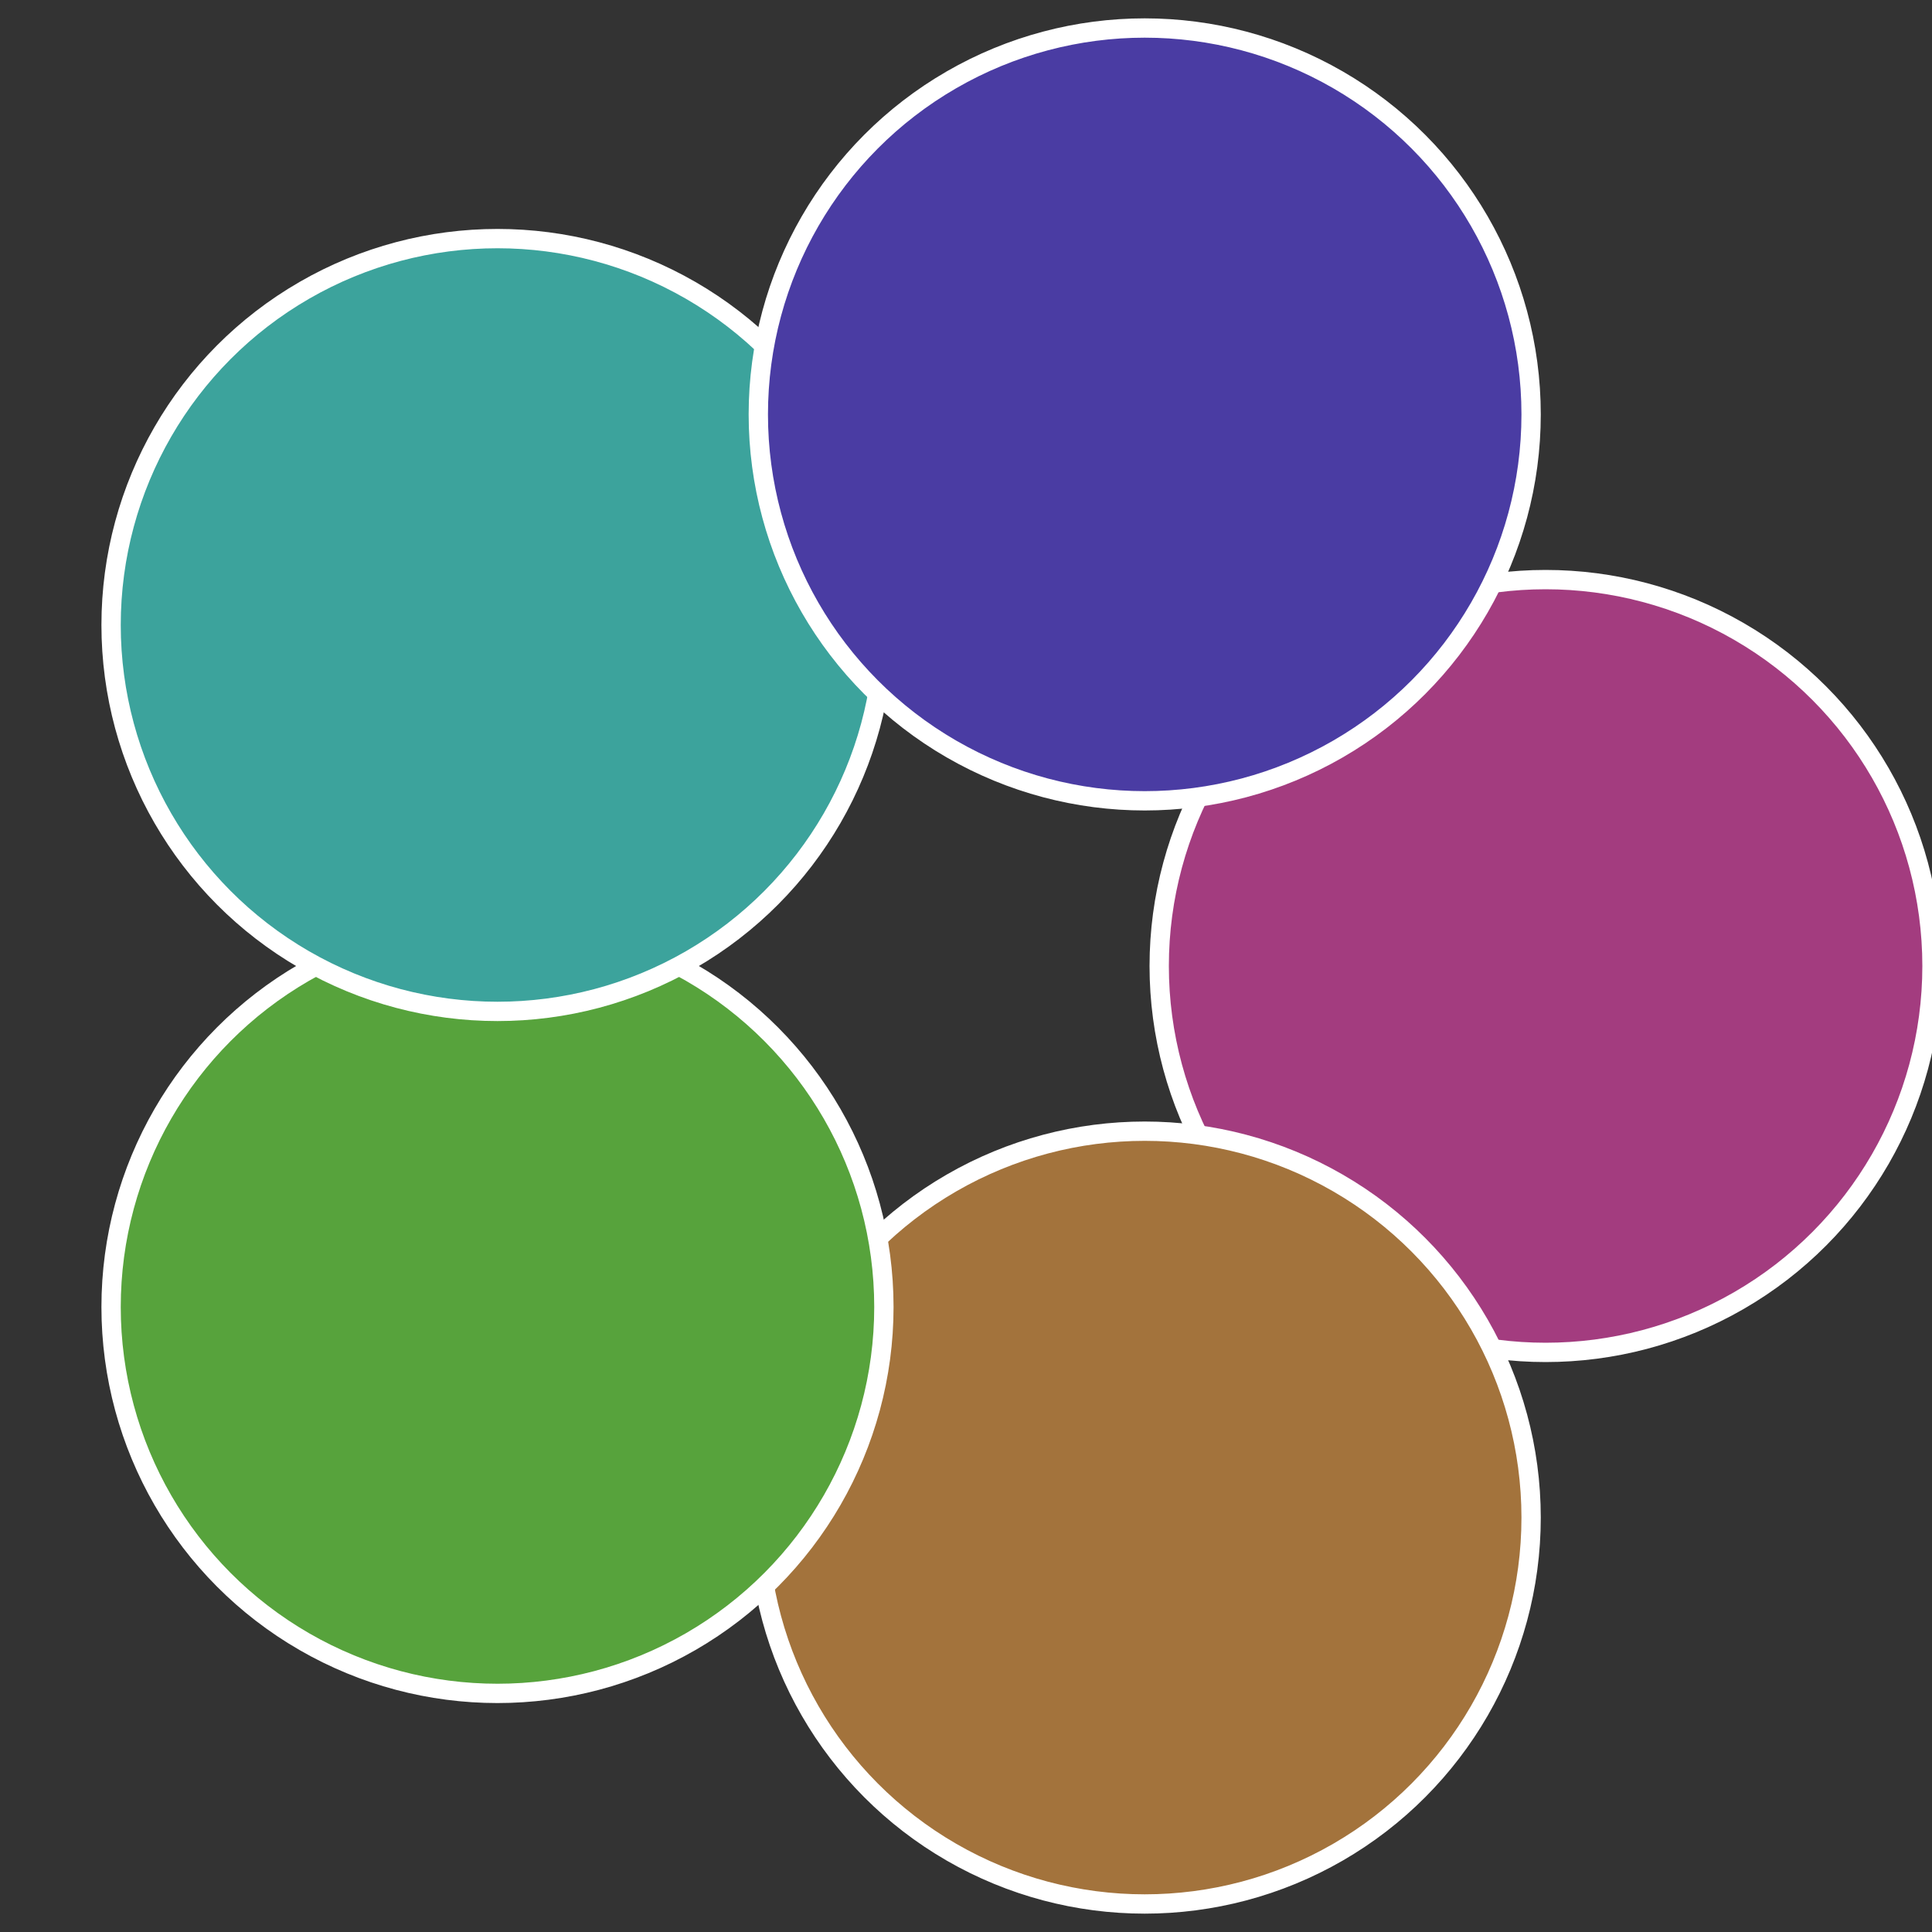
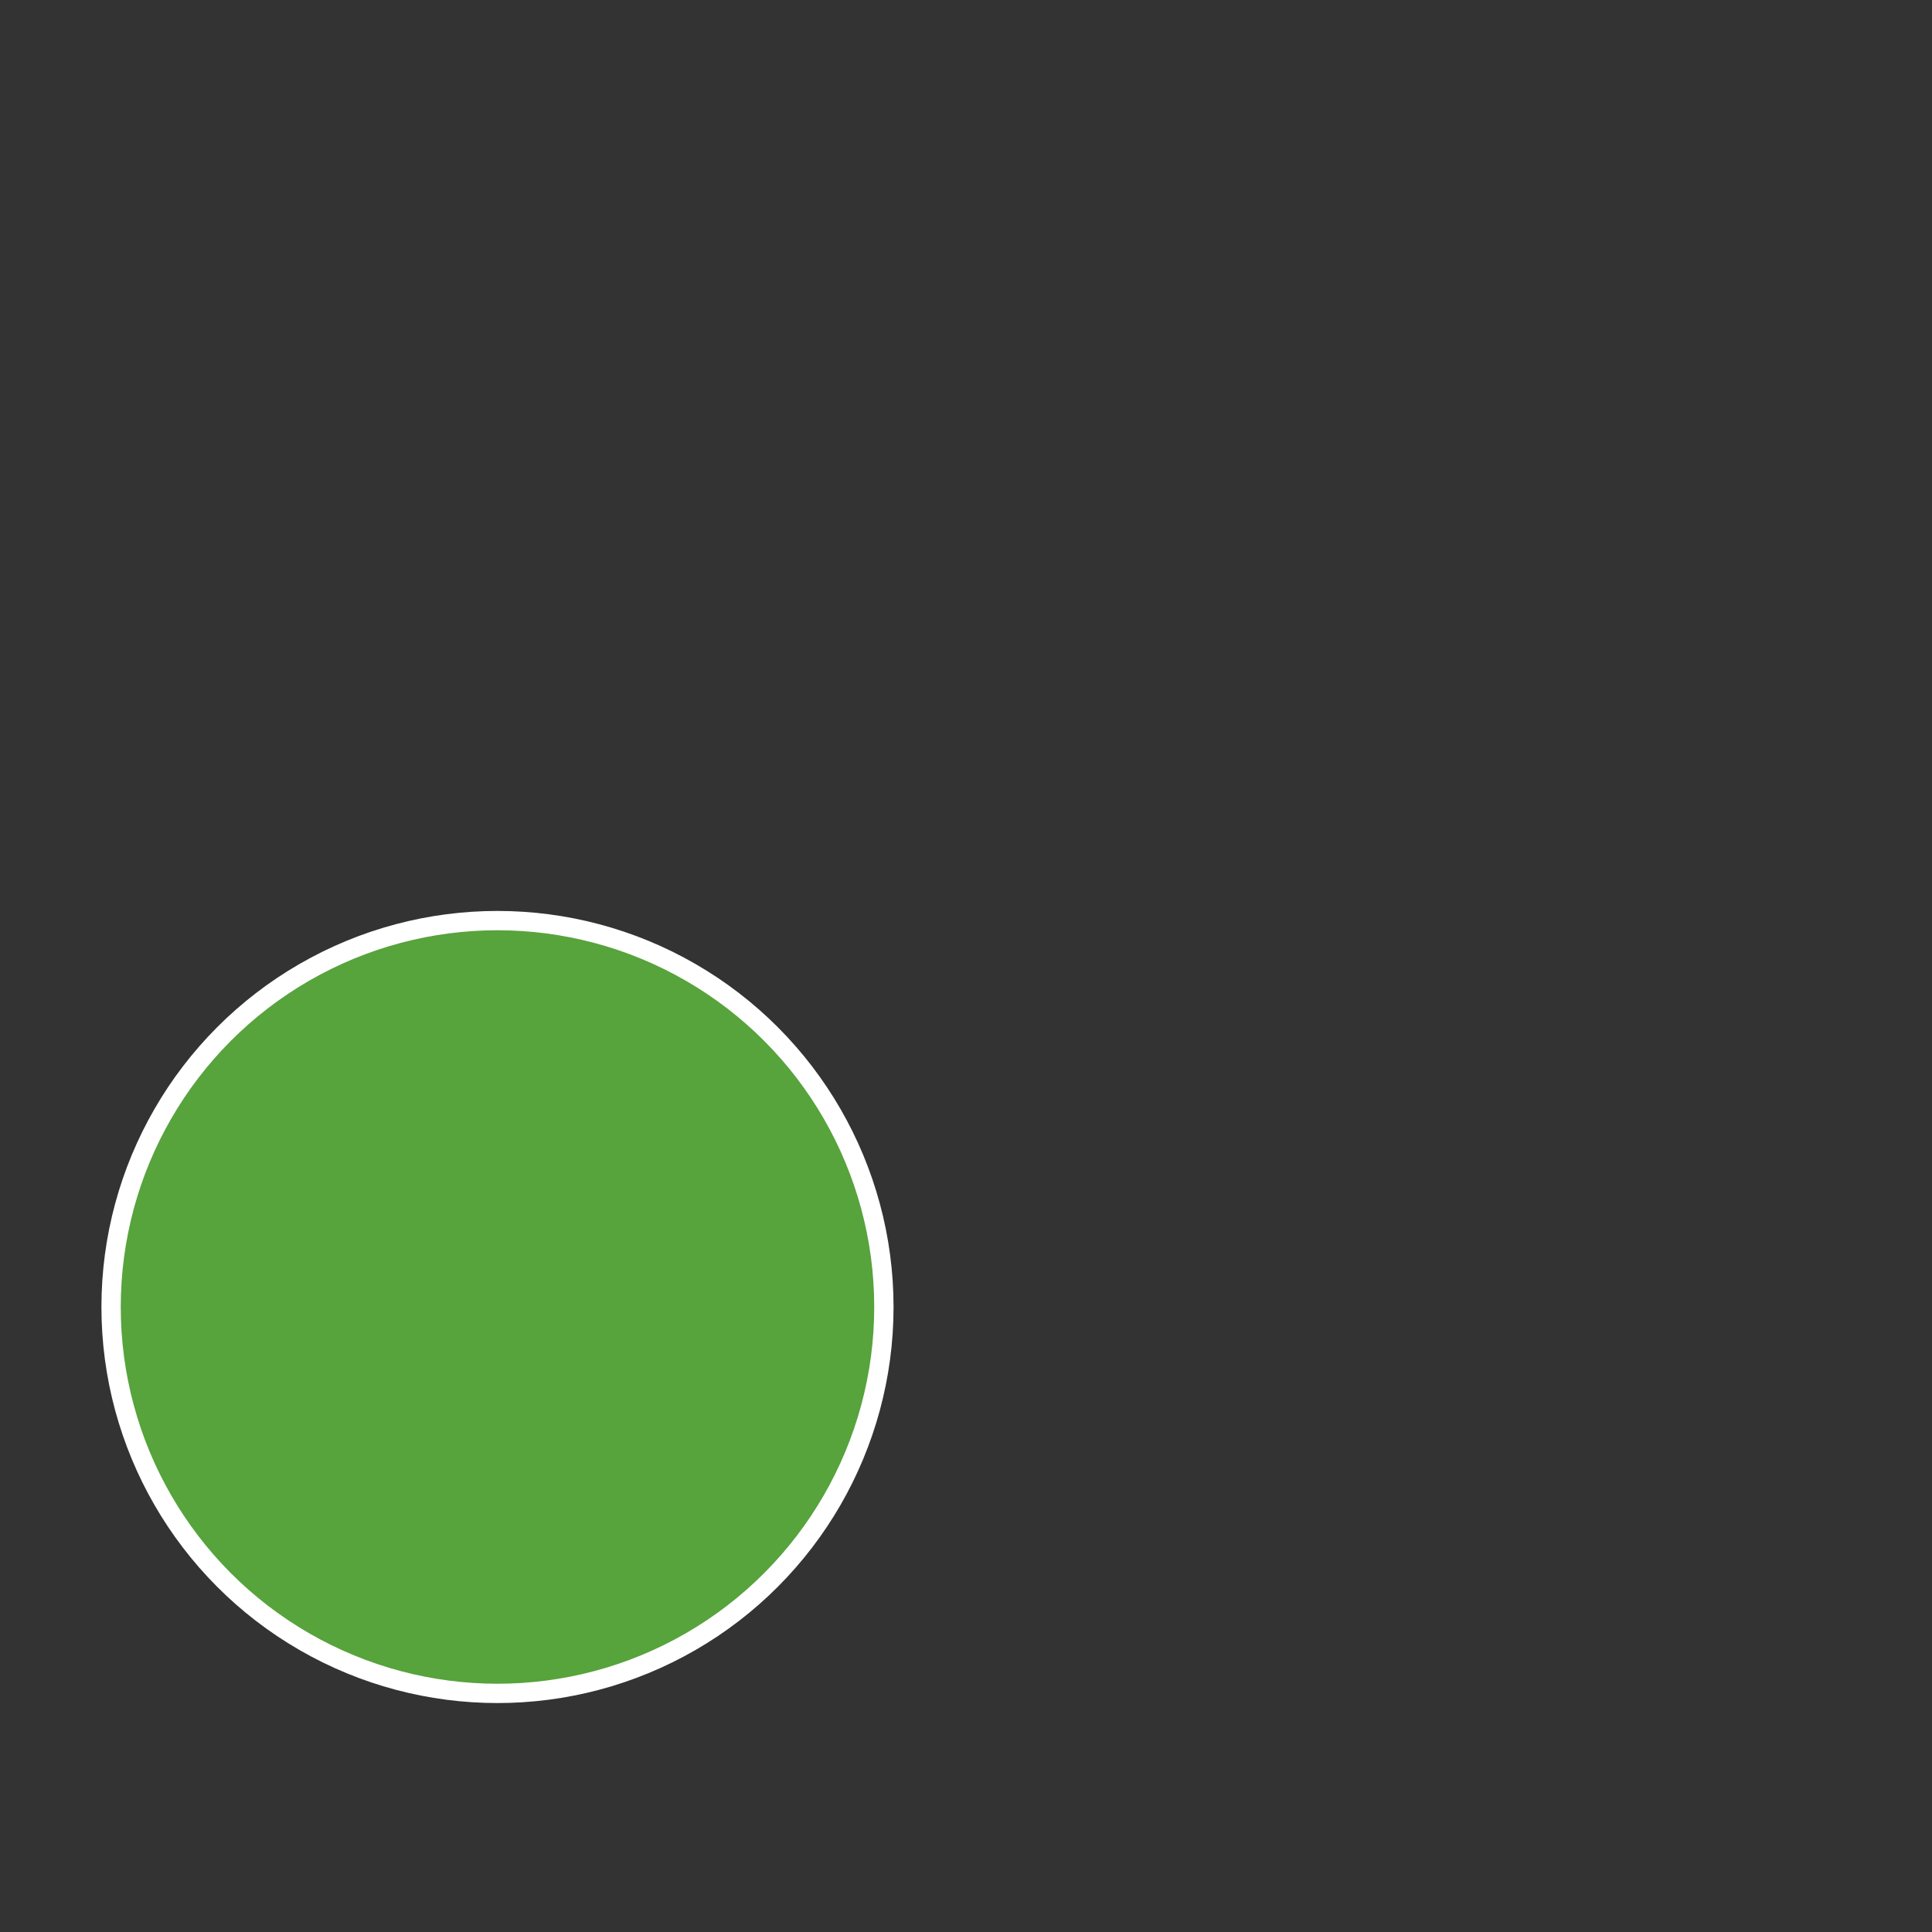
<svg xmlns="http://www.w3.org/2000/svg" width="500" height="500" viewBox="-1 -1 2 2">
  <rect x="-1" y="-1" width="2" height="2" fill="#333333" stroke="none" />
-   <circle cx="0.6" cy="0" r="0.4" fill="#a33c7f" stroke="#fff" stroke-width="1%" />
-   <circle cx="0.185" cy="0.571" r="0.4" fill="#a3733c" stroke="#fff" stroke-width="1%" />
  <circle cx="-0.485" cy="0.353" r="0.4" fill="#57a33c" stroke="#fff" stroke-width="1%" />
-   <circle cx="-0.485" cy="-0.353" r="0.4" fill="#3ca39c" stroke="#fff" stroke-width="1%" />
-   <circle cx="0.185" cy="-0.571" r="0.4" fill="#4a3ca3" stroke="#fff" stroke-width="1%" />
</svg>